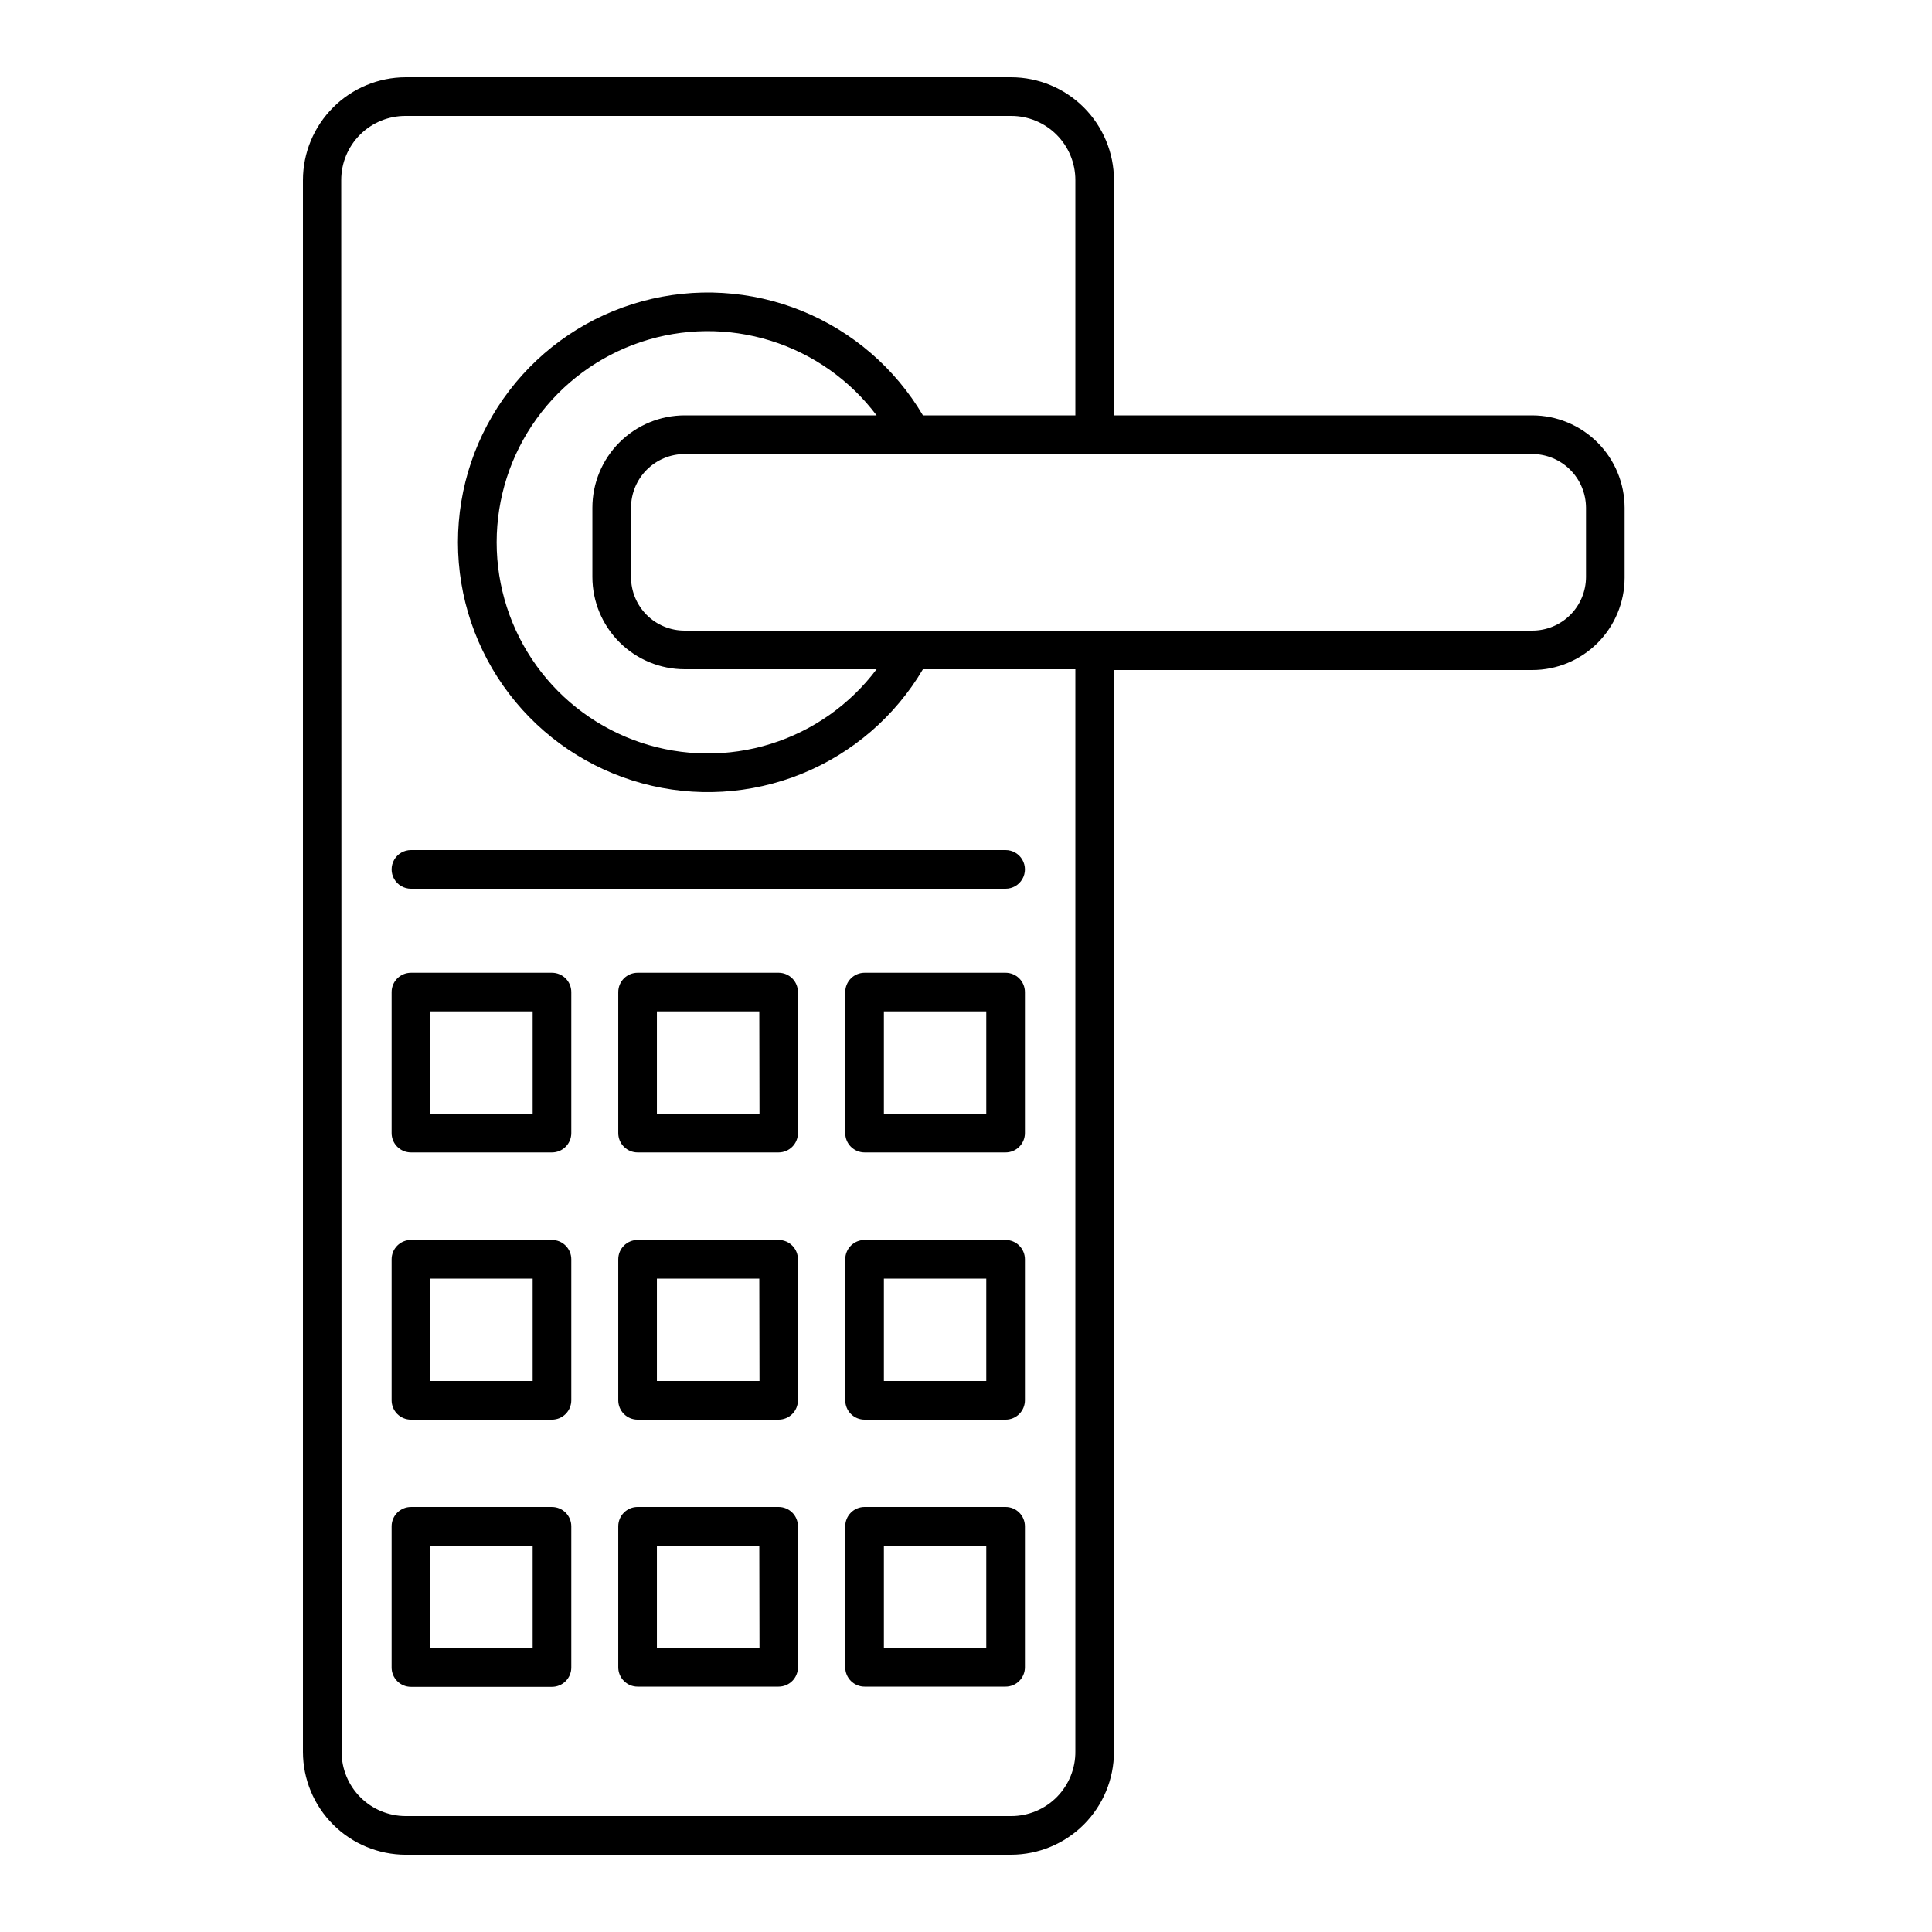
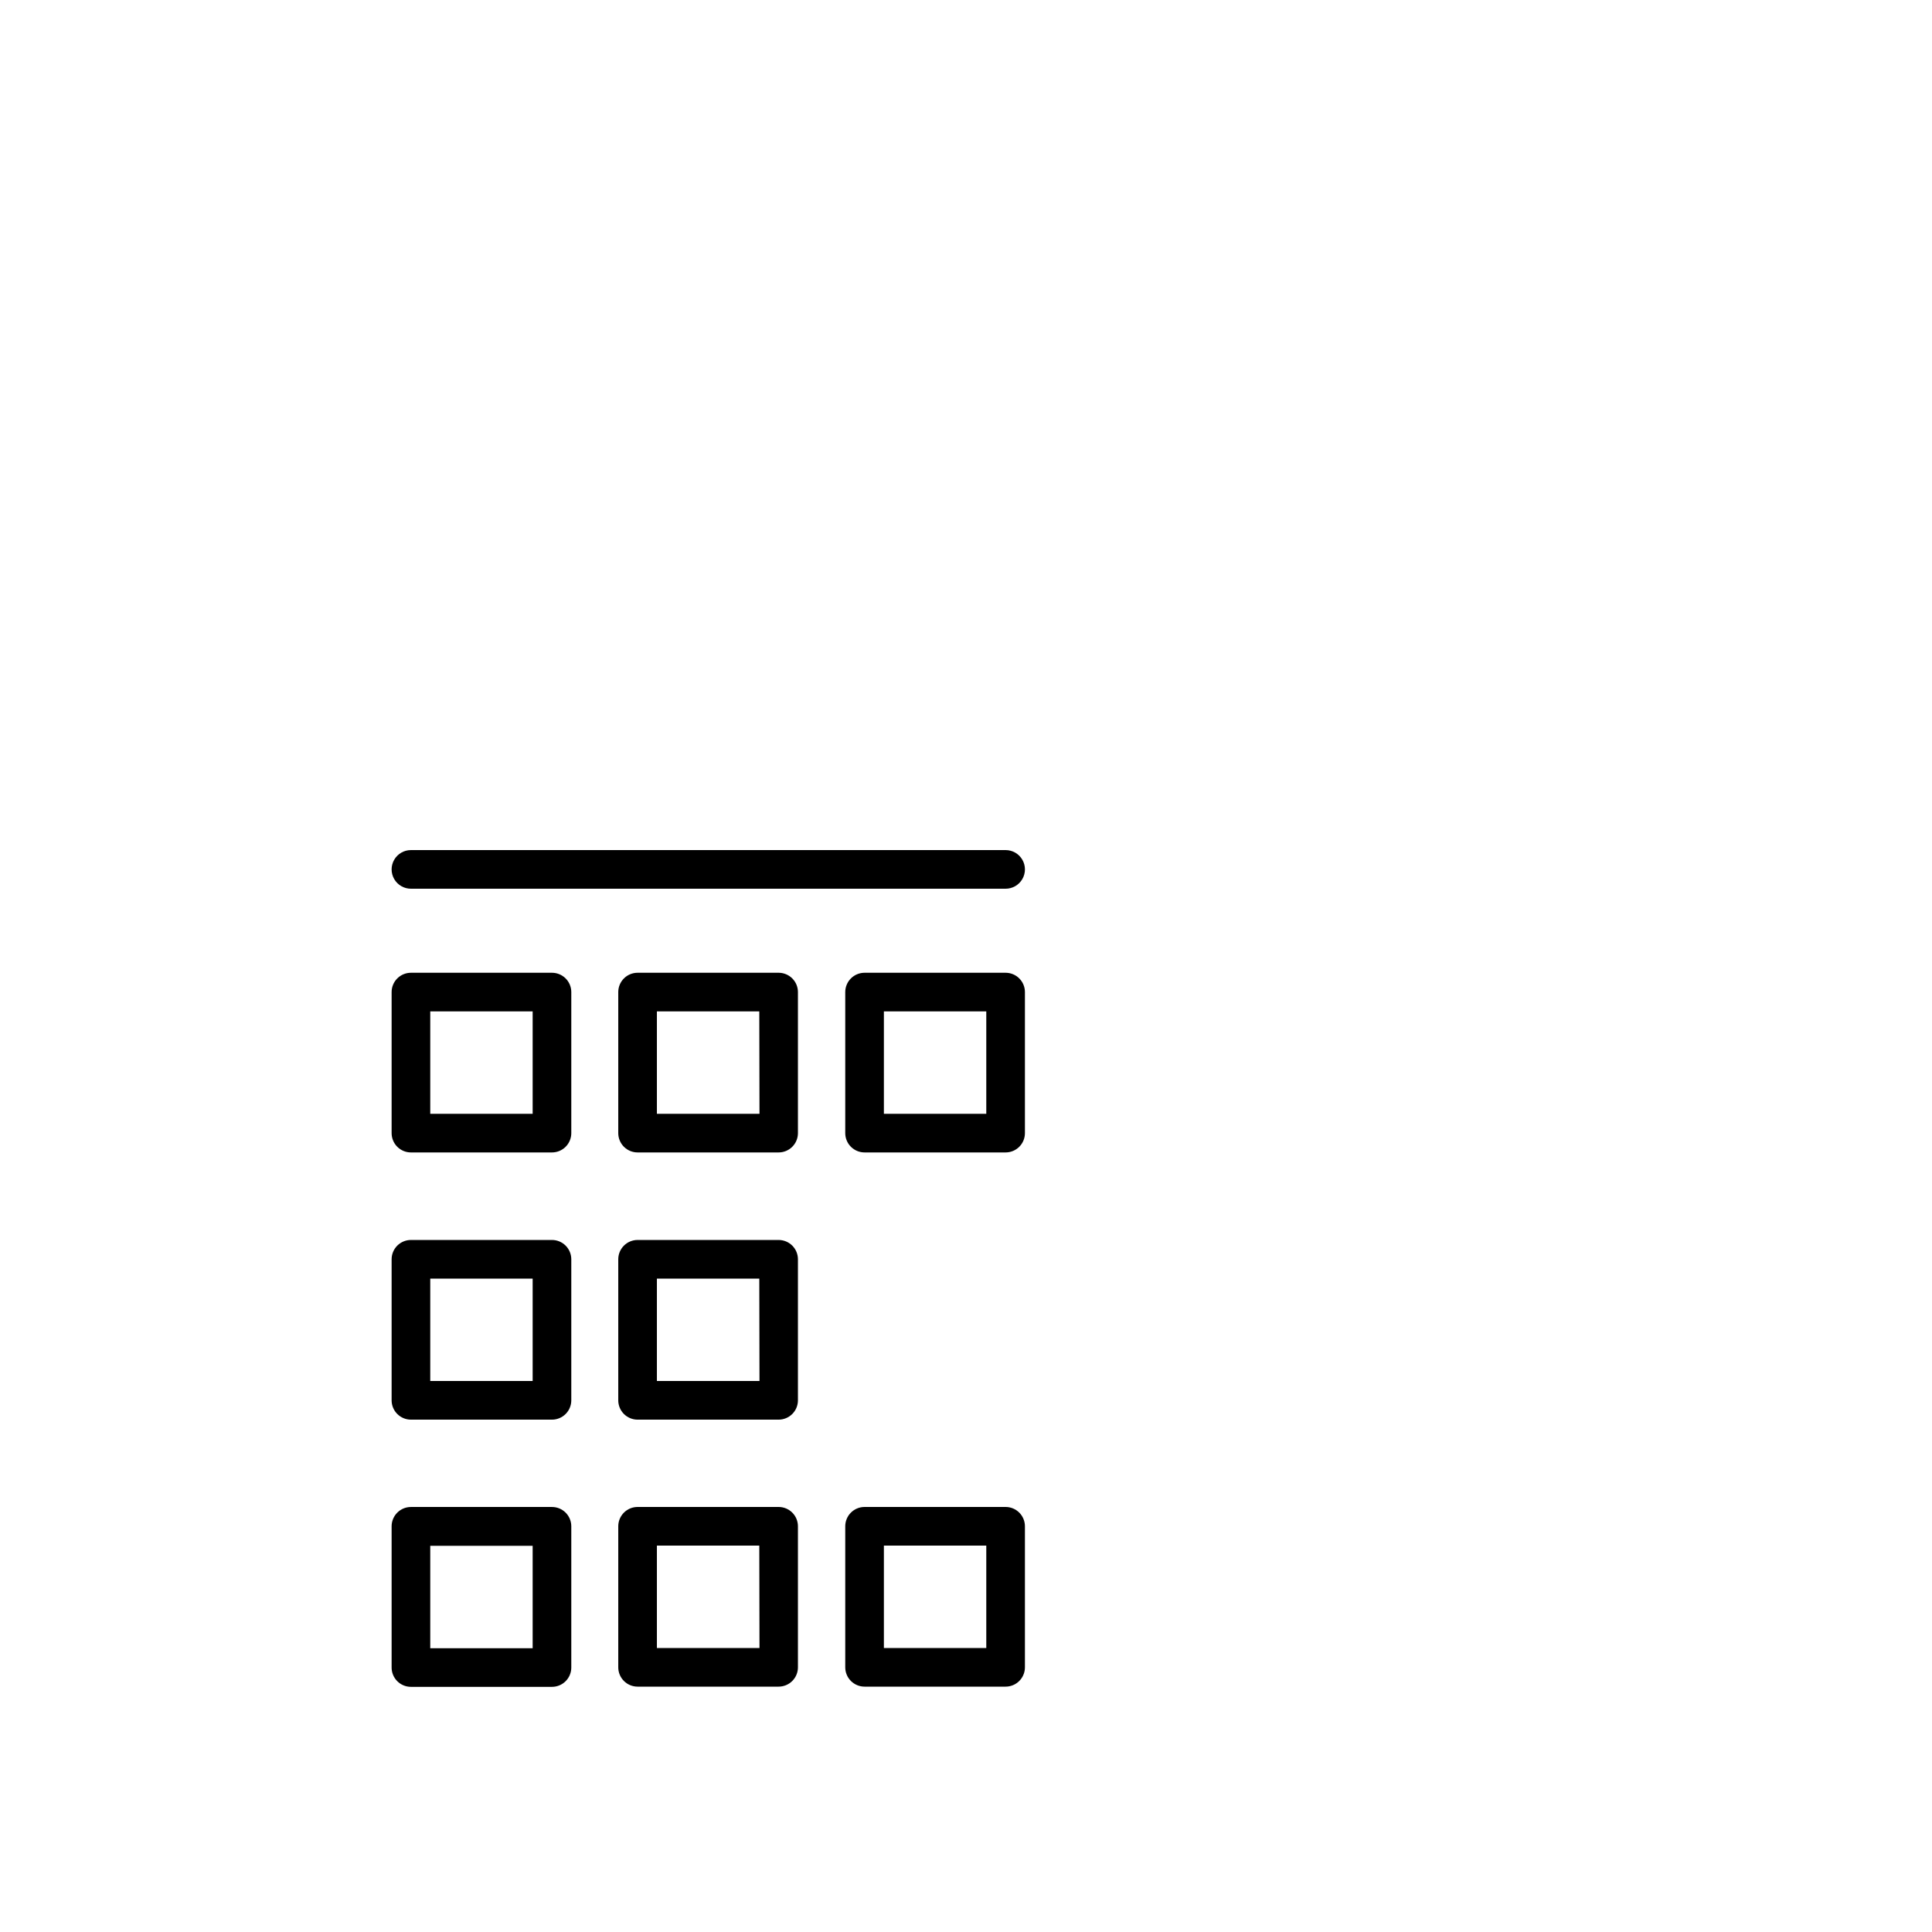
<svg xmlns="http://www.w3.org/2000/svg" width="3600pt" height="3600pt" version="1.1" viewBox="0 0 3600 3600">
  <g>
-     <path d="m756 3456h1128.2c50.766-0.094 99.426-20.305 135.32-56.199 35.898-35.898 56.105-84.555 56.203-135.32v-2016h779.4c45.574 0 89.289-18.082 121.55-50.273 32.262-32.195 50.434-75.871 50.527-121.45v-130.68c-0.094-45.605-18.254-89.32-50.504-121.57-32.25-32.254-75.965-50.414-121.57-50.508h-779.4v-438.48c-0.098-50.766-20.305-99.422-56.203-135.32-35.895-35.895-84.555-56.105-135.32-56.199h-1128.2c-50.766 0.094-99.422 20.305-135.32 56.199-35.895 35.898-56.105 84.555-56.199 135.32v2929c0.094 50.766 20.305 99.422 56.199 135.32 35.898 35.895 84.555 56.105 135.32 56.199zm2099.2-2610c26.512 0.094 51.914 10.668 70.664 29.418 18.746 18.746 29.32 44.148 29.414 70.66v129.24c-0.094 26.48-10.68 51.844-29.438 70.535-18.758 18.691-44.16 29.184-70.641 29.184h-1579.3c-26.508 0.098-51.965-10.367-70.746-29.078-18.777-18.711-29.332-44.133-29.332-70.641v-129.24c0-26.539 10.543-51.996 29.312-70.766 18.766-18.77 44.223-29.312 70.766-29.312zm-1579.3 401.04h357.48c-49.613 65.965-118.71 114.66-197.52 139.18s-163.34 23.656-241.62-2.5c-78.285-26.156-146.36-76.266-194.6-143.24-48.238-66.973-74.195-147.42-74.195-229.96 0-82.539 25.957-162.99 74.195-229.96 48.238-66.977 116.32-117.09 194.6-143.24 78.285-26.152 162.81-27.027 241.62-2.5 78.809 24.531 147.91 73.223 197.52 139.18h-357.48c-45.637 0-89.406 18.129-121.68 50.402-32.27 32.27-50.398 76.039-50.398 121.68v129.24c0.094 45.574 18.266 89.254 50.527 121.45 32.262 32.195 75.977 50.273 121.55 50.273zm-640.08-911.52c-0.004-31.824 12.688-62.332 35.258-84.77 22.57-22.434 53.156-34.941 84.98-34.75h1128.2c31.699 0 62.102 12.594 84.516 35.008 22.414 22.414 35.008 52.812 35.008 84.512v438.48h-284.04c-51.875-87.934-131.22-156.37-225.82-194.77-94.594-38.402-199.19-44.641-297.68-17.754-98.492 26.887-185.41 85.406-247.37 166.55-61.957 81.141-95.523 180.4-95.523 282.5s33.566 201.36 95.523 282.5c61.961 81.145 148.88 139.66 247.37 166.55 98.488 26.887 203.09 20.648 297.68-17.754 94.598-38.402 173.94-106.84 225.82-194.77h284.04v2016h0.004c0.383 31.949-12.039 62.719-34.496 85.445s-53.074 35.52-85.027 35.516h-1128.2c-31.699 0-62.098-12.594-84.512-35.008-22.418-22.414-35.008-52.812-35.008-84.512z" />
    <path d="m765.72 2147.4h262.8c9.547 0 18.703-3.793 25.457-10.543 6.75-6.75 10.543-15.906 10.543-25.457v-262.8 0.004c0-9.551-3.793-18.707-10.543-25.457-6.754-6.75-15.91-10.543-25.457-10.543h-262.8c-9.547 0-18.703 3.793-25.453 10.543-6.754 6.75-10.547 15.906-10.547 25.457v262.8-0.004c0 9.551 3.793 18.707 10.547 25.457 6.75 6.75 15.906 10.543 25.453 10.543zm36-262.8h190.8v190.8h-190.8z" />
    <path d="m1451.2 1812.6h-263.16c-9.547 0-18.703 3.793-25.457 10.543-6.75 6.75-10.543 15.906-10.543 25.457v262.8-0.004c0 9.551 3.793 18.707 10.543 25.457 6.754 6.75 15.91 10.543 25.457 10.543h262.8c9.547 0 18.703-3.793 25.453-10.543 6.754-6.75 10.547-15.906 10.547-25.457v-262.8 0.004c0-9.488-3.742-18.59-10.418-25.332-6.672-6.738-15.738-10.574-25.223-10.668zm-36 262.8-191.16-0.004v-190.8h190.8z" />
    <path d="m1873.8 1812.6h-262.8c-9.547 0-18.703 3.793-25.457 10.543-6.75 6.75-10.543 15.906-10.543 25.457v262.8-0.004c0 9.551 3.793 18.707 10.543 25.457 6.754 6.75 15.91 10.543 25.457 10.543h262.8c9.547 0 18.703-3.793 25.453-10.543 6.754-6.75 10.547-15.906 10.547-25.457v-262.8 0.004c0-9.551-3.793-18.707-10.547-25.457-6.75-6.75-15.906-10.543-25.453-10.543zm-36 262.8h-190.8v-190.8h190.8z" />
    <path d="m765.72 2645.3h262.8c9.547 0 18.703-3.793 25.457-10.547 6.75-6.75 10.543-15.906 10.543-25.453v-262.8c0-9.547-3.793-18.703-10.543-25.457-6.754-6.75-15.91-10.543-25.457-10.543h-262.8c-9.547 0-18.703 3.793-25.453 10.543-6.754 6.754-10.547 15.91-10.547 25.457v262.8c0 9.547 3.793 18.703 10.547 25.453 6.75 6.754 15.906 10.547 25.453 10.547zm36-262.8h190.8v190.8h-190.8z" />
    <path d="m1451.2 2310.5h-263.16c-9.547 0-18.703 3.793-25.457 10.543-6.75 6.754-10.543 15.91-10.543 25.457v262.8c0 9.547 3.793 18.703 10.543 25.453 6.754 6.754 15.91 10.547 25.457 10.547h262.8c9.547 0 18.703-3.793 25.453-10.547 6.754-6.75 10.547-15.906 10.547-25.453v-262.8c0-9.484-3.742-18.59-10.418-25.328-6.672-6.742-15.738-10.578-25.223-10.672zm-36 262.8h-191.16v-190.8h190.8z" />
-     <path d="m1873.8 2310.5h-262.8c-9.547 0-18.703 3.793-25.457 10.543-6.75 6.754-10.543 15.91-10.543 25.457v262.8c0 9.547 3.793 18.703 10.543 25.453 6.754 6.754 15.91 10.547 25.457 10.547h262.8c9.547 0 18.703-3.793 25.453-10.547 6.754-6.75 10.547-15.906 10.547-25.453v-262.8c0-9.547-3.793-18.703-10.547-25.457-6.75-6.75-15.906-10.543-25.453-10.543zm-36 262.8h-190.8v-190.8h190.8z" />
    <path d="m765.72 3143.2h262.8c9.547 0 18.703-3.793 25.457-10.543 6.75-6.754 10.543-15.91 10.543-25.457v-263.16c0-9.547-3.793-18.703-10.543-25.457-6.754-6.75-15.91-10.543-25.457-10.543h-262.8c-9.547 0-18.703 3.793-25.453 10.543-6.754 6.754-10.547 15.91-10.547 25.457v262.8c-0.094 9.609 3.656 18.859 10.418 25.688s15.973 10.672 25.582 10.672zm36-262.8h190.8v190.8h-190.8z" />
    <path d="m1451.2 2808h-263.16c-9.547 0-18.703 3.793-25.457 10.543-6.75 6.754-10.543 15.91-10.543 25.457v262.8c0 9.547 3.793 18.703 10.543 25.453 6.754 6.754 15.91 10.547 25.457 10.547h262.8c9.547 0 18.703-3.793 25.453-10.547 6.754-6.75 10.547-15.906 10.547-25.453v-262.8c0-9.484-3.742-18.59-10.418-25.328-6.672-6.742-15.738-10.578-25.223-10.672zm-36 262.8h-191.16v-190.8h190.8z" />
    <path d="m1873.8 2808h-262.8c-9.547 0-18.703 3.793-25.457 10.543-6.75 6.754-10.543 15.91-10.543 25.457v262.8c0 9.547 3.793 18.703 10.543 25.453 6.754 6.754 15.91 10.547 25.457 10.547h262.8c9.547 0 18.703-3.793 25.453-10.547 6.754-6.75 10.547-15.906 10.547-25.453v-262.8c0-9.547-3.793-18.703-10.547-25.457-6.75-6.75-15.906-10.543-25.453-10.543zm-36 262.8h-190.8v-190.8h190.8z" />
    <path d="m765.72 1656h1108.1c12.859 0 24.746-6.863 31.176-18 6.43-11.137 6.43-24.863 0-36-6.43-11.137-18.316-18-31.176-18h-1108.1c-12.859 0-24.746 6.863-31.176 18-6.43 11.137-6.43 24.863 0 36 6.43 11.137 18.316 18 31.176 18z" />
  </g>
</svg>